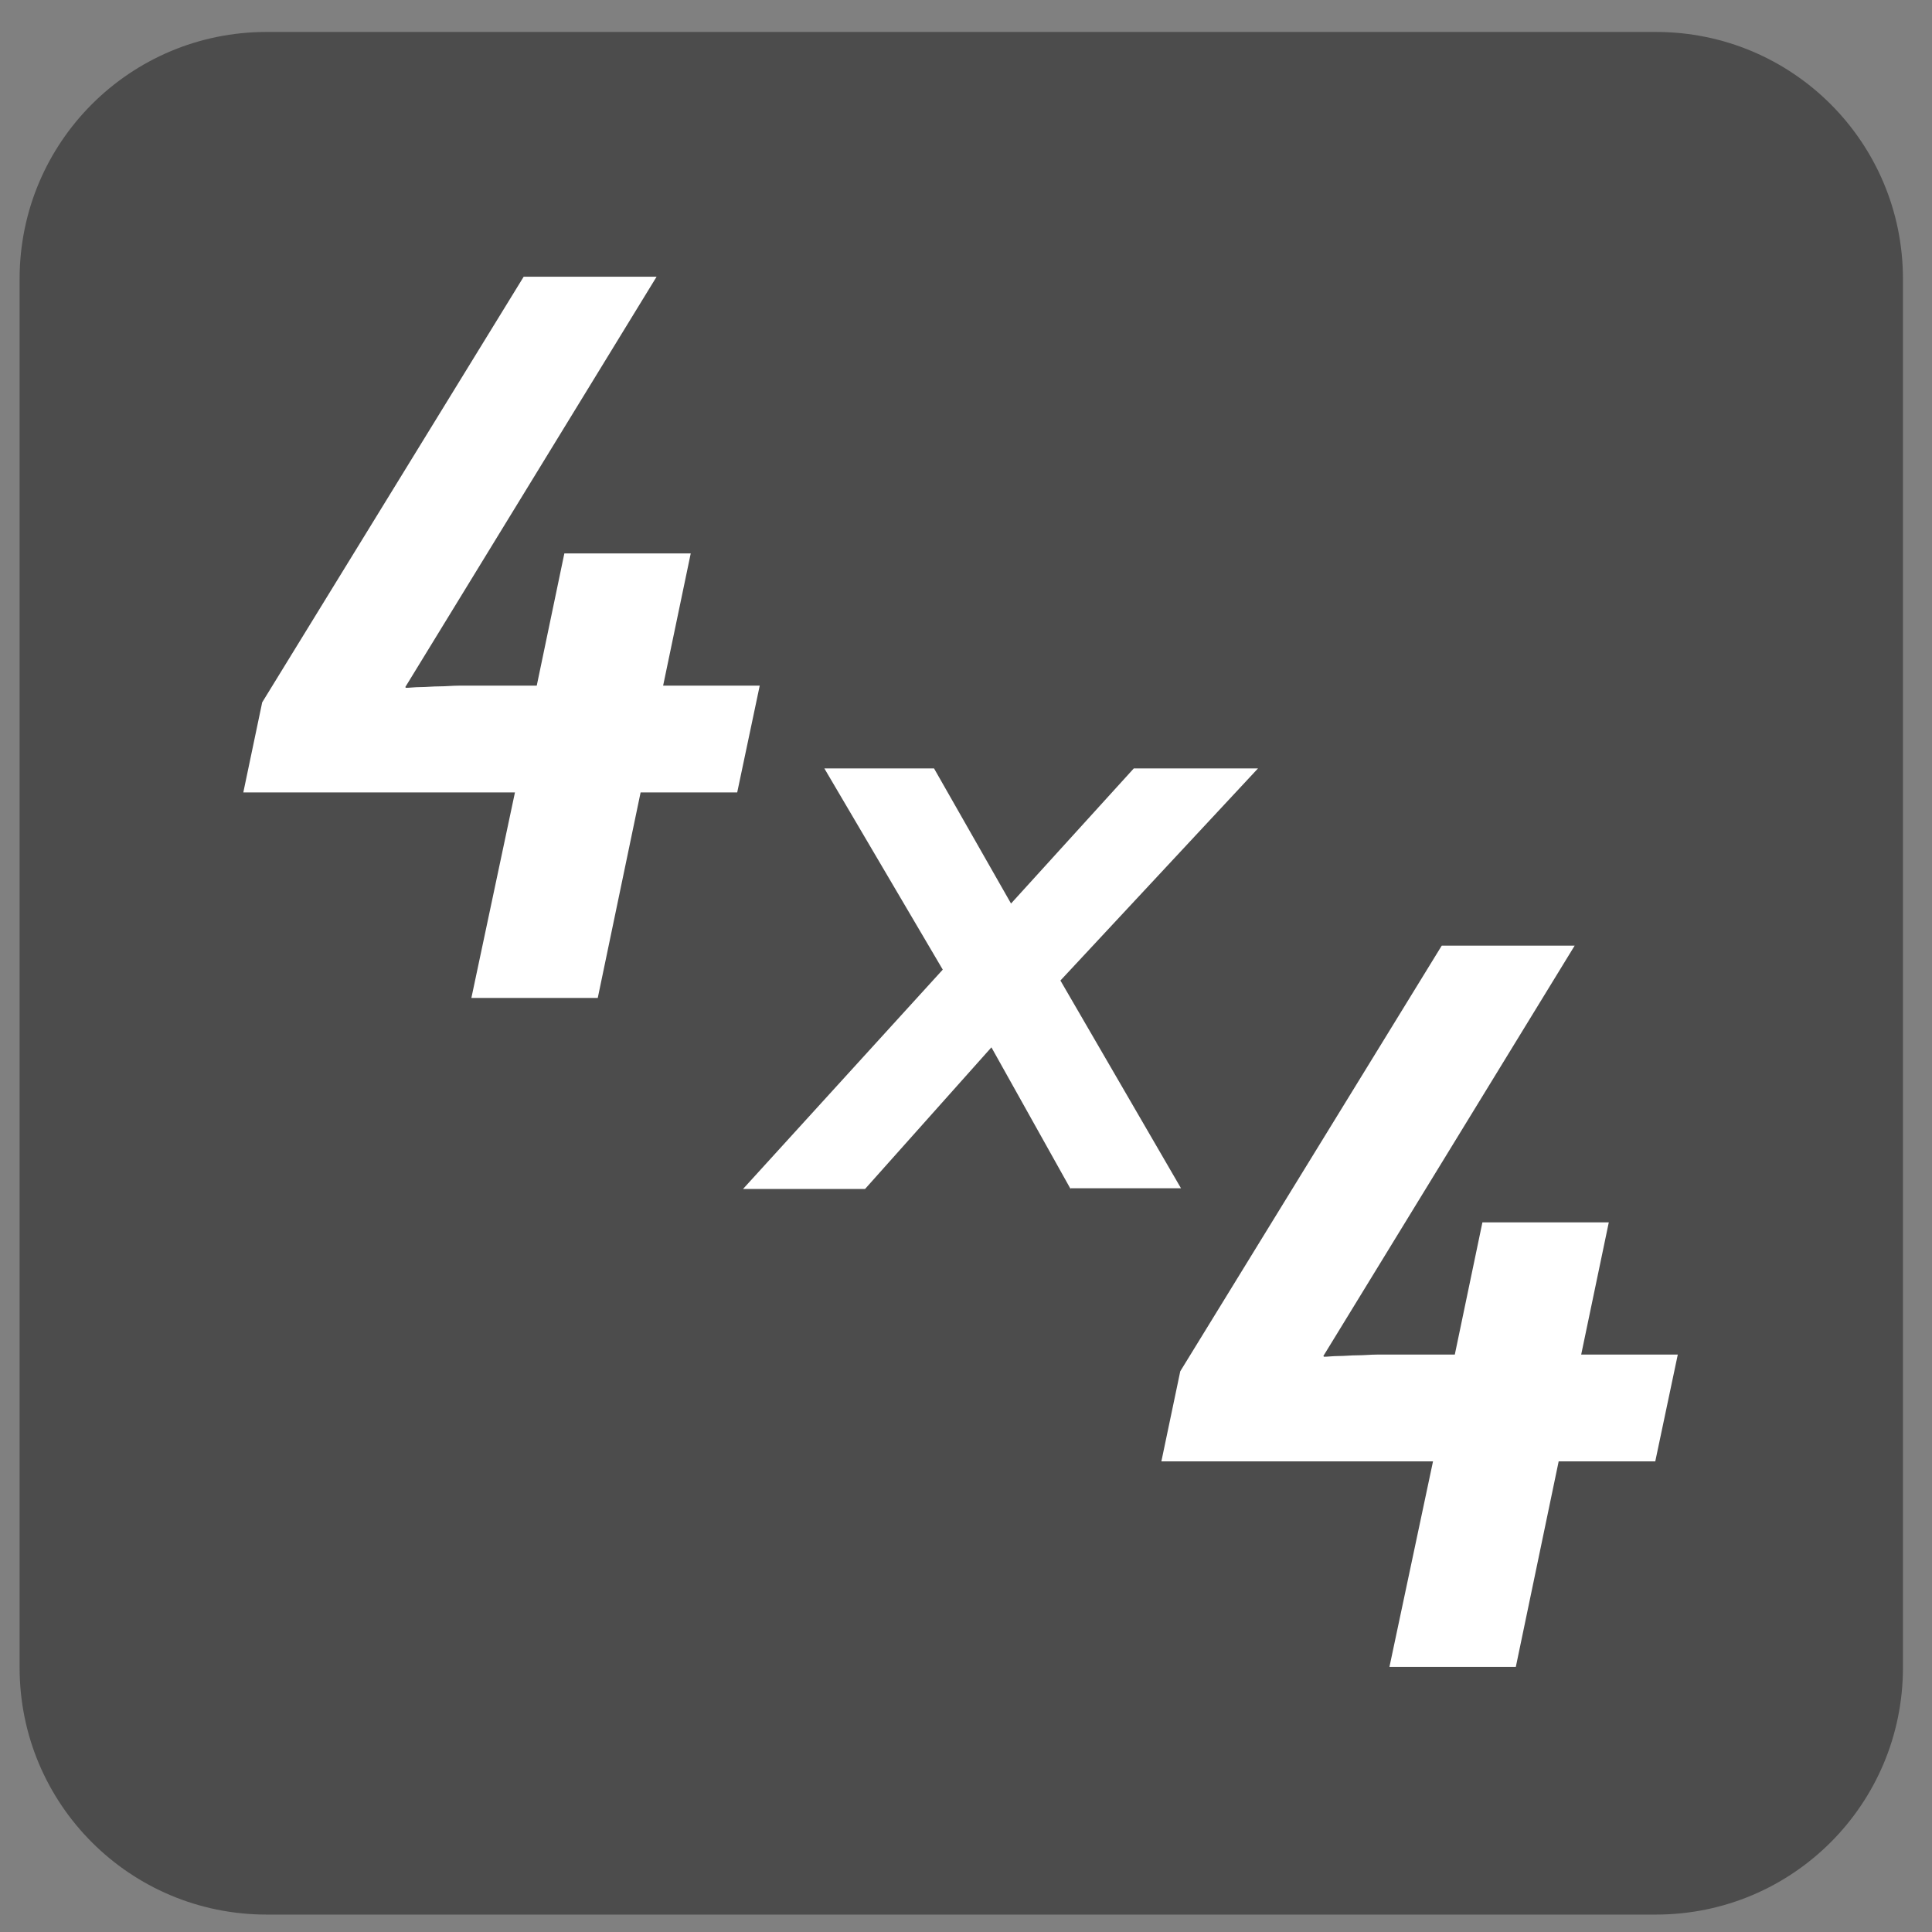
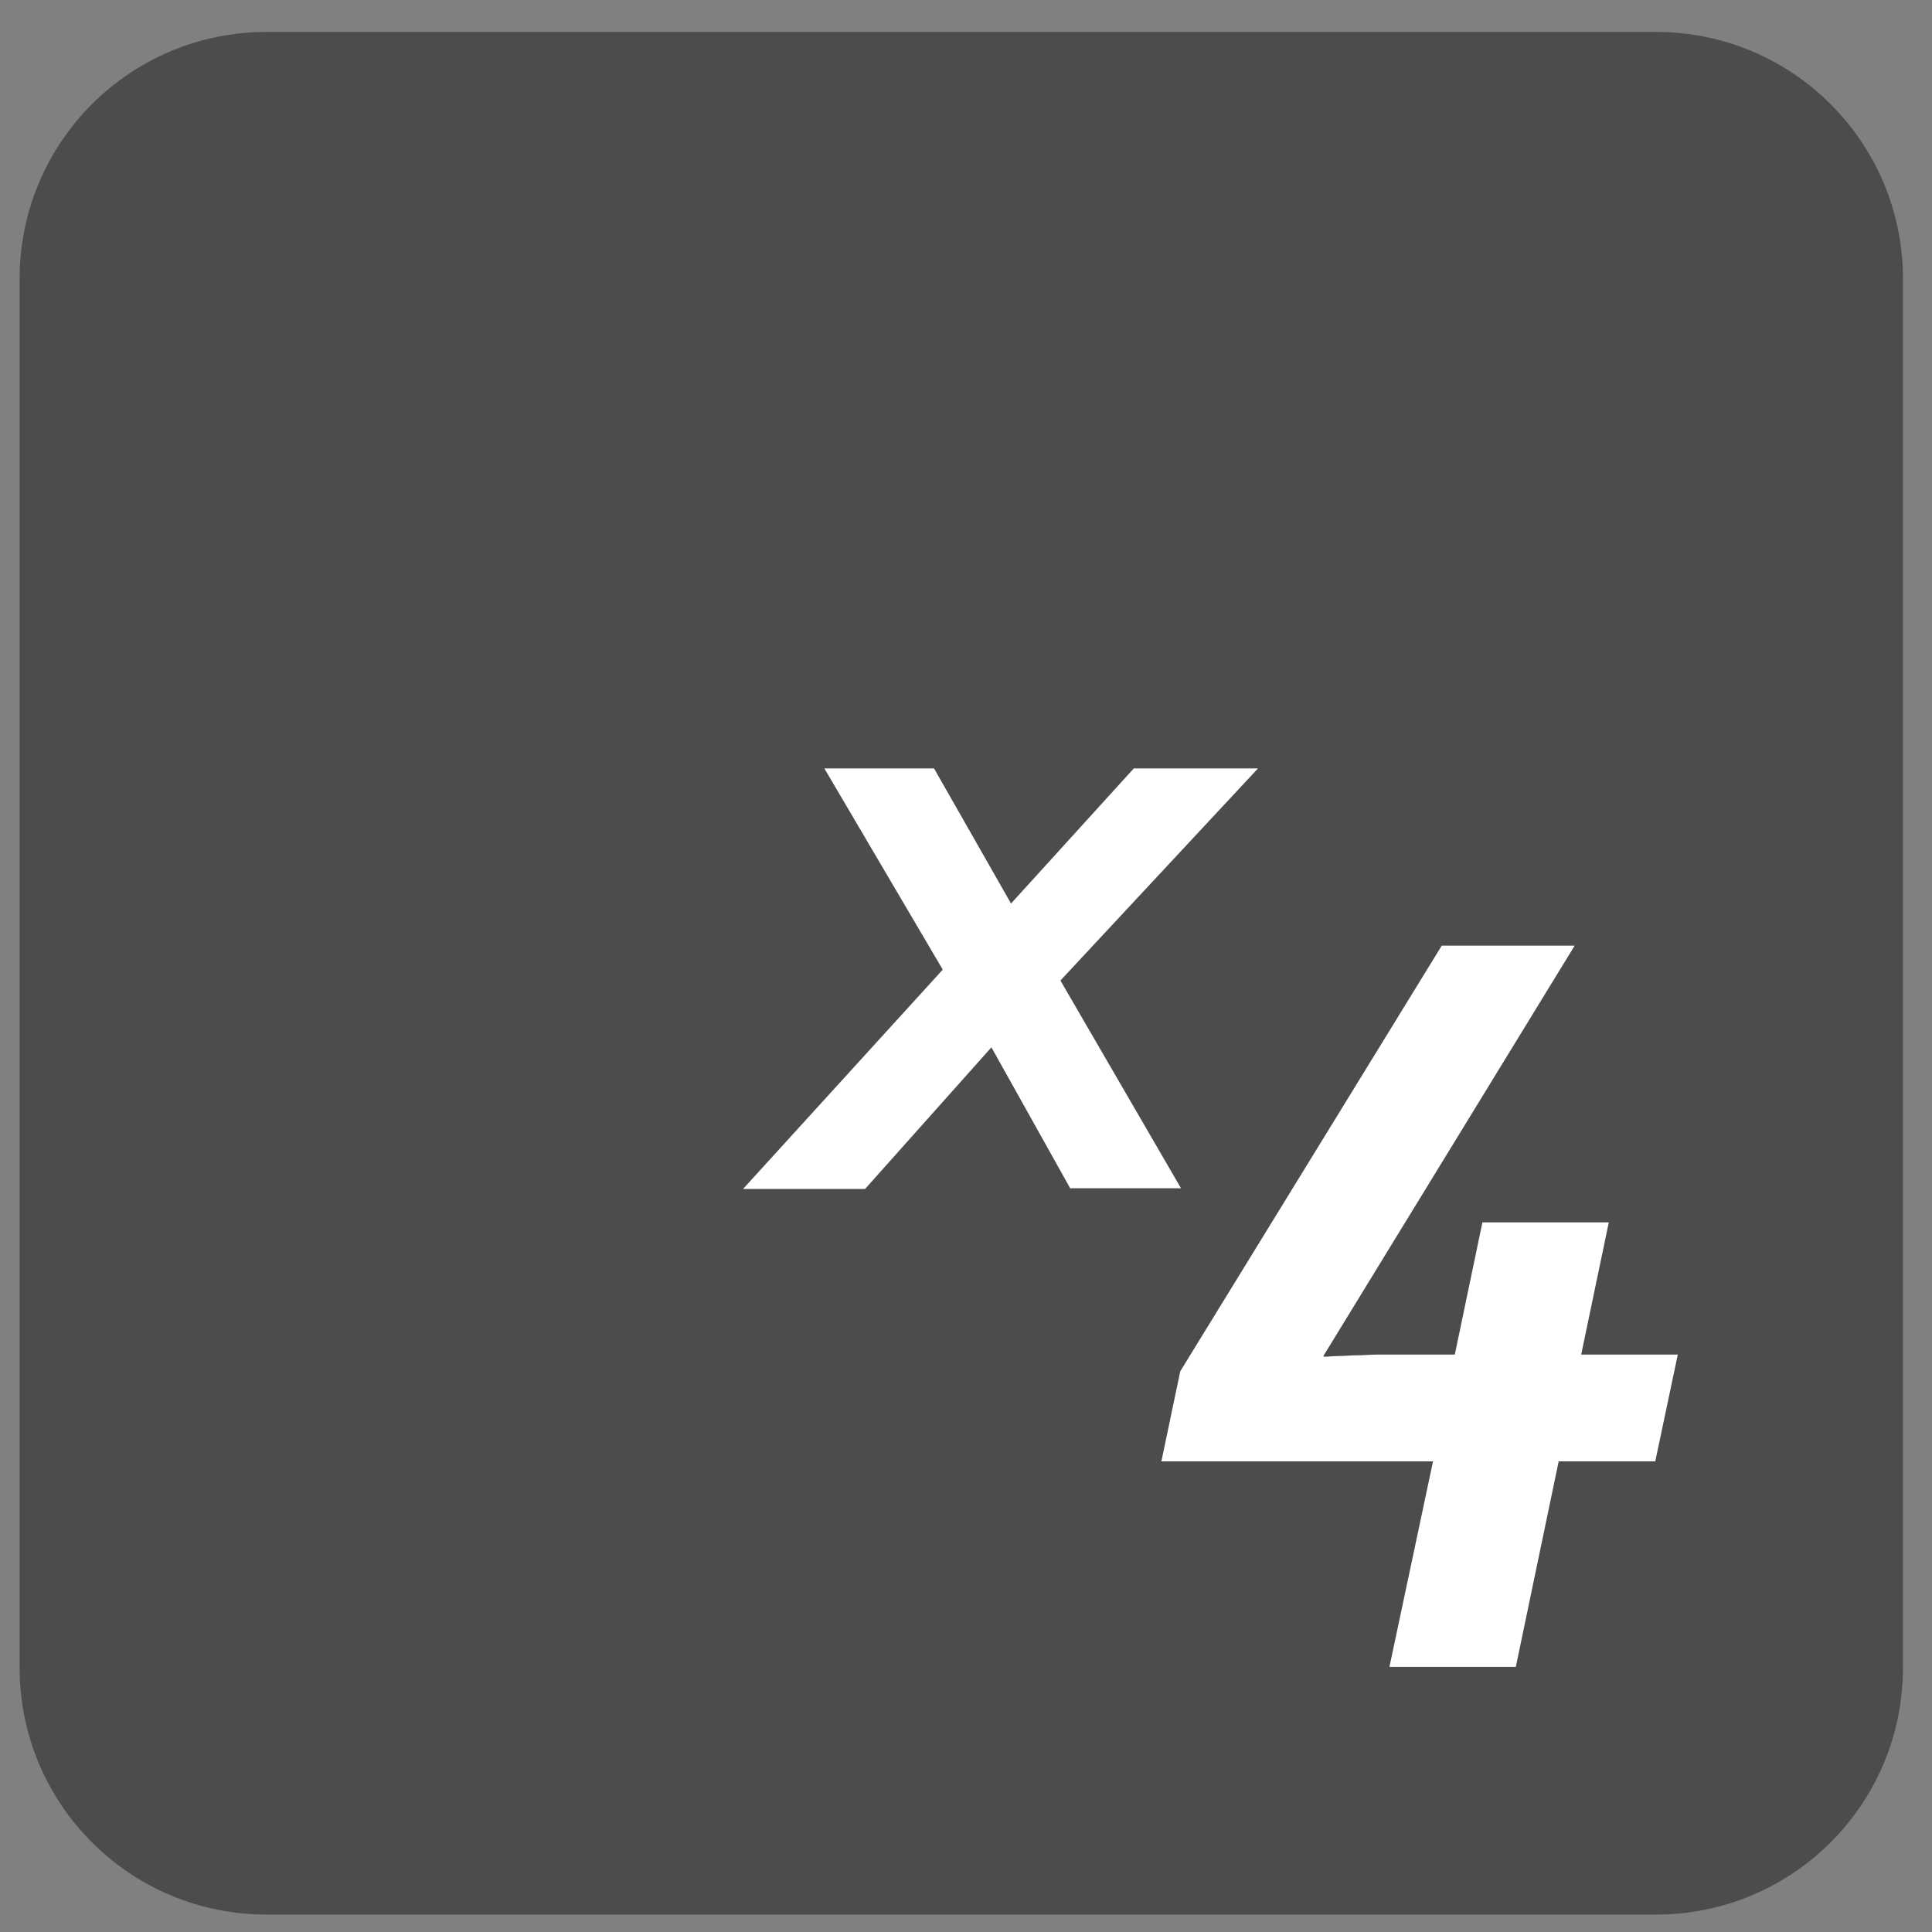
<svg xmlns="http://www.w3.org/2000/svg" width="100%" height="100%" viewBox="0 0 266 266" version="1.1" xml:space="preserve" style="fill-rule:evenodd;clip-rule:evenodd;stroke-linejoin:round;stroke-miterlimit:1.414;">
  <rect x="0" y="0" width="266" height="266" fill="#808080" stroke="none" />
  <g transform="matrix(1,0,0,1,-173,-262)">
    <path d="M435,491.6C435,510.4 419.8,525.6 401,525.6L209.7,525.6C190.9,525.6 175.7,510.4 175.7,491.6L175.7,300.4C175.7,281.6 190.9,266.4 209.7,266.4L401,266.4C419.8,266.4 435,281.6 435,300.4L435,491.6Z" style="fill:rgb(76,76,76);fill-rule:nonzero;" />
  </g>
  <g transform="matrix(1,0,0,1,-173,-262)">
    <path d="M320.4,425.7L309.5,406.2L292.1,425.7L275.3,425.7L302.8,395.5L286.5,367.8L301.6,367.8L312.2,386.4L329.1,367.8L346.2,367.8L319,397L335.6,425.6L320.4,425.6L320.4,425.7Z" style="fill:white;fill-rule:nonzero;" />
  </g>
  <g transform="matrix(1,0,0,1,-173,-262)">
-     <path d="M243.9,371.1L206.5,371.1L209.1,358.7L245.1,300.1L263.4,300.1L228.8,356.6L228.9,356.7C229.4,356.7 230.1,356.6 230.9,356.6C231.7,356.6 232.6,356.5 233.5,356.5C234.4,356.5 235.3,356.4 236.2,356.4L246.9,356.4L250.7,338.2L268.1,338.2L264.3,356.4L277.6,356.4L274.5,371.1L261.2,371.1L255.3,399.4L237.9,399.4L243.9,371.1Z" style="fill:white;fill-rule:nonzero;" />
-   </g>
+     </g>
  <g transform="matrix(1,0,0,1,-173,-262)">
    <path d="M370.3,463.2L332.9,463.2L335.5,450.8L371.5,392.2L389.8,392.2L355.2,448.7L355.3,448.8C355.8,448.8 356.5,448.7 357.3,448.7C358.1,448.7 359,448.6 359.9,448.6C360.8,448.6 361.7,448.5 362.6,448.5L373.3,448.5L377.1,430.3L394.5,430.3L390.7,448.5L404,448.5L400.9,463.2L387.6,463.2L381.7,491.5L364.3,491.5L370.3,463.2Z" style="fill:white;fill-rule:nonzero;" />
  </g>
</svg>